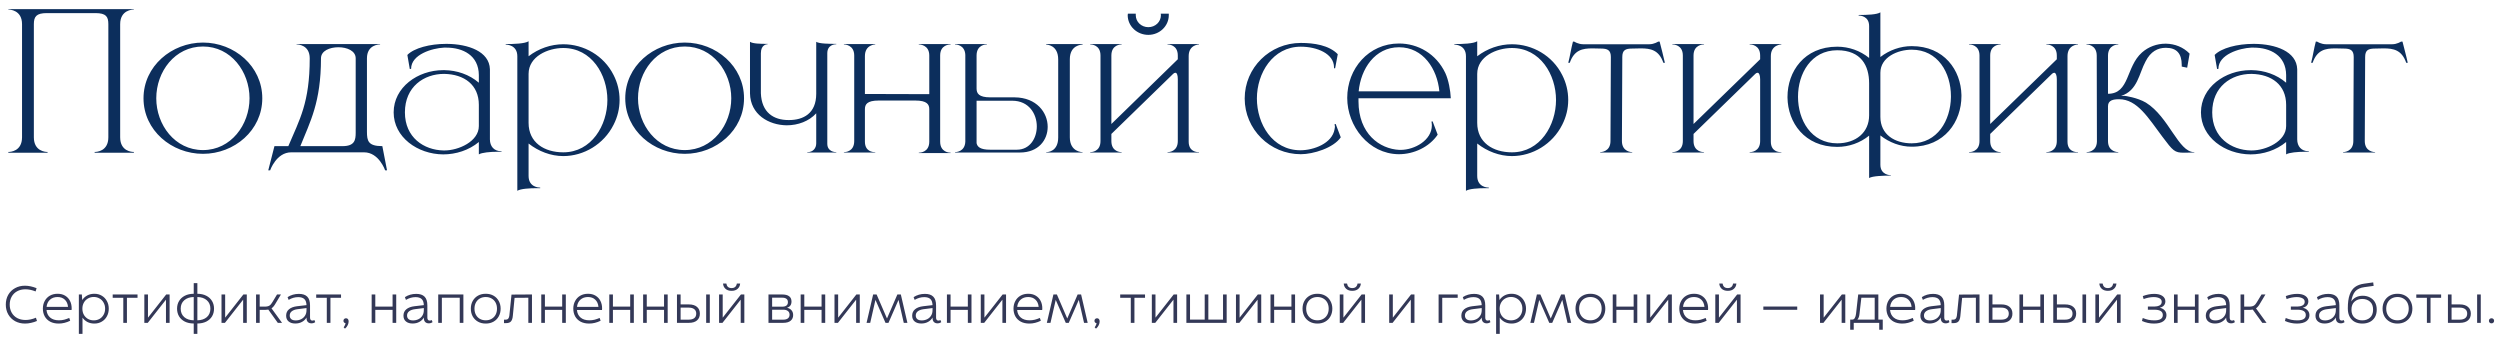
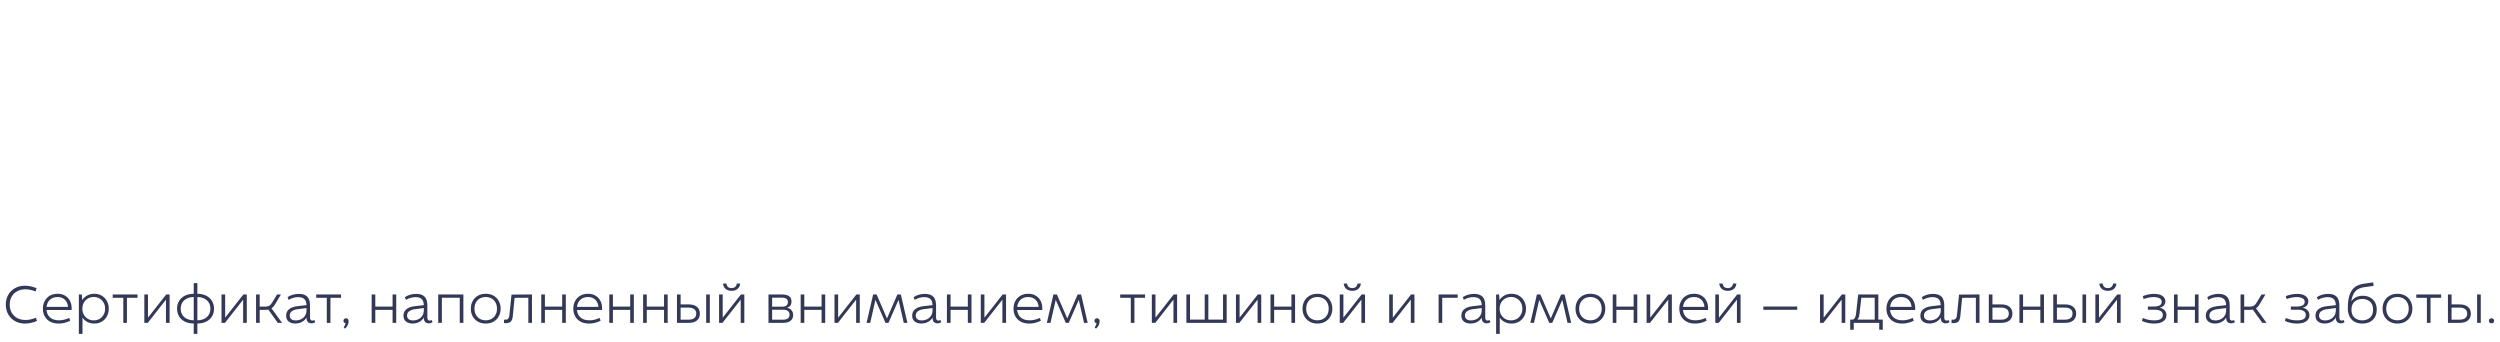
<svg xmlns="http://www.w3.org/2000/svg" width="906" height="124" viewBox="0 0 906 124" fill="none">
-   <path d="M48.513 55.34H34.301V55.068H34.369C34.981 55.068 39.265 54.864 39.265 49.764V8.76C39.265 6.04 38.449 4.748 34.573 4.748H16.961C13.153 4.748 12.269 6.04 12.269 8.76V49.764C12.269 54.864 16.553 55.068 17.165 55.068H17.233V55.34H3.021V55.068H3.089C3.701 55.068 7.985 54.864 7.985 49.764V8.76C7.985 3.592 3.497 3.456 3.021 3.456V3.32H48.513V3.456C48.037 3.456 43.549 3.592 43.549 8.76V49.764C43.549 54.864 47.833 55.068 48.445 55.068H48.513V55.34ZM73.564 54.388C83.696 54.388 90.428 45.208 90.428 35.62C90.428 25.964 83.696 16.852 73.564 16.852C63.364 16.852 56.632 25.964 56.632 35.62C56.632 45.208 63.364 54.388 73.564 54.388ZM73.564 55.748C62.208 55.748 52.008 47.248 52.008 35.62C52.008 23.992 62.208 15.424 73.564 15.424C84.92 15.424 95.052 23.992 95.052 35.62C95.052 47.248 84.92 55.748 73.564 55.748ZM140.259 61.732H139.579C139.579 61.732 137.335 55.204 131.963 55.204H105.511C100.139 55.204 97.895 61.732 97.895 61.732H97.215L99.459 52.96H104.491C108.571 43.304 112.243 37.252 112.243 21.136C112.243 16.24 107.959 16.104 107.551 16.104H107.483V15.968H137.743V16.104H137.675C137.267 16.104 132.983 16.24 132.983 21.136V47.724C132.983 51.124 133.459 52.96 138.559 52.96L140.259 61.732ZM124.143 52.96C128.563 52.96 128.903 50.716 128.903 48.064V21.136C128.903 18.416 125.775 17.124 122.647 17.124C119.451 17.124 116.323 18.416 116.323 21.136C116.323 37.116 112.379 44.12 108.843 52.96H124.143ZM146.741 40.72C146.741 49.832 153.609 54.388 160.749 54.524H161.089C166.189 54.524 173.533 51.26 173.533 45.684V38C173.533 30.724 168.229 26.916 161.021 26.78H160.885C153.677 26.78 146.741 31.404 146.741 40.72ZM148.985 24.944L148.509 25.012L147.625 19.912C150.073 17.396 155.853 15.9 161.633 15.9H162.041C169.657 15.968 177.341 18.62 177.545 25.08V50.512C177.545 53.028 179.041 54.796 181.625 54.796H181.761V55H180.265C177.749 55 174.553 55.272 173.533 55.952V51.464C169.929 54.456 165.237 55.952 160.613 55.952C151.297 55.884 142.661 49.696 142.661 40.72C142.661 31.676 151.365 25.42 160.613 25.42H161.089C165.577 25.488 170.065 26.984 173.533 29.976V27.188C173.465 20.048 167.753 17.26 161.769 17.26H160.885C156.669 17.464 148.985 19.708 148.985 24.944ZM187.478 69.144V20.388C187.478 16.308 183.738 16.172 183.33 16.172H183.262V15.968C186.186 15.968 190.266 15.832 191.558 14.948V20.388C195.162 17.6 199.65 16.036 204.138 16.036C211.55 16.036 218.826 20.116 222.362 27.188C223.79 29.976 224.538 33.036 224.538 36.232C224.538 39.36 223.79 42.42 222.362 45.208C218.826 52.28 211.55 56.564 204.138 56.564C199.65 56.564 195.162 54.864 191.558 52.008V63.772C191.558 67.852 195.298 67.988 195.706 67.988H195.774V68.192H194.686C191.966 68.192 188.634 68.396 187.478 69.144ZM204.138 55.204C214.406 55.204 220.118 45.344 220.118 36.232C220.118 27.052 214.406 17.396 204.138 17.396C198.562 17.396 191.558 20.456 191.558 26.78V44.528C191.558 51.668 197.27 55.204 204.138 55.204ZM248.146 54.388C258.278 54.388 265.01 45.208 265.01 35.62C265.01 25.964 258.278 16.852 248.146 16.852C237.946 16.852 231.214 25.964 231.214 35.62C231.214 45.208 237.946 54.388 248.146 54.388ZM248.146 55.748C236.79 55.748 226.59 47.248 226.59 35.62C226.59 23.992 236.79 15.424 248.146 15.424C259.502 15.424 269.634 23.992 269.634 35.62C269.634 47.248 259.502 55.748 248.146 55.748ZM303.077 55.272H292.537V55.136H292.673C294.577 55.136 295.801 53.776 295.801 51.94V41.06C293.217 43.916 289.205 45.412 285.125 45.412C278.529 45.344 271.933 41.468 271.797 33.852V15.152C272.817 15.832 275.469 15.9 278.189 15.9V16.036H278.121C277.849 16.036 275.741 16.172 275.741 19.3V33.784C276.013 40.788 280.365 43.508 285.737 43.508H285.941C291.041 43.508 295.801 41.196 295.801 33.988V15.152C296.821 15.832 300.357 15.9 303.077 15.9V16.036H303.009C302.601 16.036 299.813 16.172 299.813 19.3V52.076C299.813 55 302.601 55.136 303.009 55.136H303.077V55.272ZM344.521 55.476H332.961V55.34H333.029C333.437 55.34 336.769 55.204 336.769 51.328V39.564C336.769 37.864 335.953 36.436 331.737 36.436H318.409C314.193 36.436 313.445 37.864 313.445 39.564V51.328C313.445 54.864 316.233 55.136 316.981 55.136H317.185V55.272H305.829V55.136H305.897C306.305 55.136 309.569 55 309.569 51.124V20.116C309.569 16.172 306.033 16.104 305.829 16.104V15.968H317.185V16.104C317.185 16.104 313.445 16.172 313.445 20.32V34.056L336.769 34.124V20.116C336.769 16.172 333.233 16.104 332.961 16.104V15.968H344.521V16.104H344.453C344.045 16.104 340.713 16.24 340.713 20.116V51.328C340.713 55.204 344.045 55.34 344.453 55.34H344.521V55.476ZM368.53 54.252C373.222 54.252 375.738 50.104 375.738 45.82C375.738 41.264 372.882 36.504 366.83 36.504H353.91V51.872C354.182 53.232 355.27 54.252 358.806 54.252H368.53ZM369.618 55.272H346.09V55.136C346.362 55.136 349.694 55.068 349.83 51.328V19.912C349.694 16.172 346.362 16.104 346.09 16.104V15.968H357.65V16.104H357.582C357.174 16.104 353.91 16.24 353.91 20.116V32.084C353.91 33.852 354.726 35.28 358.874 35.28H367.714C375.67 35.348 379.682 40.788 379.682 45.956C379.682 50.716 376.35 55.272 369.618 55.272ZM392.33 55.272H379.138V55.136H379.206C379.75 55.136 383.49 54.932 383.49 49.832V21.544C383.49 16.24 379.342 16.172 379.138 16.172V15.968H392.33V16.172C391.922 16.172 387.706 16.308 387.706 21.476V49.764C387.706 55.068 392.126 55.136 392.33 55.136V55.272ZM434.519 55.272H423.095V55.136H423.163C423.571 55.136 426.835 55 426.835 51.124V28.752C426.835 27.324 426.563 26.508 426.087 26.372H425.951C425.679 26.372 425.407 26.508 425.135 26.78L402.763 48.54V51.124C402.763 55 406.027 55.136 406.435 55.136H406.503V55.272H395.079V55.136H395.147C395.555 55.136 398.819 55 398.819 51.124V20.116C398.819 16.24 395.555 16.104 395.147 16.104H395.079V15.968H406.503V16.104H406.435C406.027 16.104 402.763 16.24 402.763 20.116V44.936L426.835 21.476V20.116C426.835 16.24 423.571 16.104 423.163 16.104H423.095V15.968H434.519V16.104C434.519 16.104 430.779 16.172 430.779 20.32V51.328C430.779 54.864 433.567 55.136 434.315 55.136H434.519V55.272ZM416.159 12.636C412.011 12.636 408.679 9.44 408.679 5.496L408.747 4.952H411.603V5.496C411.603 7.944 413.643 9.848 416.159 9.848C418.675 9.848 420.715 7.944 420.715 5.496L420.647 4.952H423.571V5.496C423.571 9.44 420.239 12.636 416.159 12.636ZM471.41 55.884C460.19 55.884 451.078 46.84 451.078 35.688C451.078 24.536 460.19 15.56 471.41 15.56C476.238 15.56 481.61 16.376 484.806 19.64L483.854 24.74H483.446V24.4C483.446 19.436 477.258 16.92 471.41 16.92C461.21 16.92 455.498 26.576 455.498 35.688C455.498 44.868 461.074 54.456 471.274 54.456C476.034 54.456 482.766 52.008 483.65 46.84L483.786 45.956L483.65 45.004L484.058 44.936L485.894 49.764C483.242 53.64 475.898 55.884 471.41 55.884ZM507.005 55.884H506.801C496.057 55.748 488.237 45.752 488.237 35.484C488.237 24.876 495.989 15.764 507.005 15.764C513.805 15.764 520.469 19.436 523.801 26.508C524.957 29.024 525.637 32.764 525.773 35.62H492.317V36.708C492.317 48.472 500.001 53.98 507.141 54.32H507.549C512.717 54.32 518.905 50.784 518.905 45.412C518.905 44.936 518.837 44.528 518.769 44.052L519.177 43.984L521.013 48.812C517.953 53.3 512.377 55.884 507.005 55.884ZM521.625 33.104C520.877 25.012 515.777 17.124 507.005 17.124C498.233 17.124 493.133 25.012 492.385 33.104H521.625ZM531.263 69.144V20.388C531.263 16.308 527.523 16.172 527.115 16.172H527.047V15.968C529.971 15.968 534.051 15.832 535.343 14.948V20.388C538.947 17.6 543.435 16.036 547.923 16.036C555.335 16.036 562.611 20.116 566.147 27.188C567.575 29.976 568.323 33.036 568.323 36.232C568.323 39.36 567.575 42.42 566.147 45.208C562.611 52.28 555.335 56.564 547.923 56.564C543.435 56.564 538.947 54.864 535.343 52.008V63.772C535.343 67.852 539.083 67.988 539.491 67.988H539.559V68.192H538.471C535.751 68.192 532.419 68.396 531.263 69.144ZM547.923 55.204C558.191 55.204 563.903 45.344 563.903 36.232C563.903 27.052 558.191 17.396 547.923 17.396C542.347 17.396 535.343 20.456 535.343 26.78V44.528C535.343 51.668 541.055 55.204 547.923 55.204ZM591.524 55.272H579.896V55.136C580.1 55.136 583.636 55.068 583.636 51.124L583.772 20.66C583.772 18.212 582.616 17.6 580.236 17.6L577.108 17.532C573.504 17.532 570.512 18.076 568.88 22.768H568.336C569.016 20.184 569.356 17.6 570.036 15.084H570.512C570.512 15.084 571.94 16.036 573.776 16.036H597.712C599.48 16.036 600.908 15.084 600.908 15.084H601.452C602.064 17.6 602.812 20.184 603.356 22.768H602.812C601.18 18.076 598.188 17.532 594.584 17.532L591.456 17.6C589.008 17.6 587.92 18.212 587.92 20.66L587.784 51.124C587.784 55.068 591.32 55.136 591.524 55.136V55.272ZM645.56 55.272H634.068V55.136H634.136C634.544 55.136 637.876 55 637.876 51.124V28.752C637.876 27.324 637.536 26.508 637.06 26.372H636.924C636.652 26.372 636.38 26.508 636.108 26.78L613.736 48.54V51.124C613.736 55 617.068 55.136 617.476 55.136H617.544V55.272H606.052V55.136H606.12C606.528 55.136 609.86 55 609.86 51.124V20.116C609.86 16.24 606.528 16.104 606.12 16.104H606.052V15.968H617.544V16.104H617.476C617.068 16.104 613.736 16.24 613.736 20.116V44.936L637.876 21.476V20.116C637.876 16.24 634.544 16.104 634.136 16.104H634.068V15.968H645.56V16.104C645.56 16.104 641.752 16.172 641.752 20.32V51.328C641.752 54.864 644.54 55.136 645.356 55.136H645.56V55.272ZM677.369 64.52V49.152C674.105 51.804 670.025 53.232 665.809 53.232C653.909 53.232 647.925 44.324 647.789 35.416V35.076C647.789 26.032 653.773 16.92 665.809 16.92C670.025 16.92 674.105 18.348 677.369 21V9.44C677.369 5.768 674.037 5.632 673.629 5.632H673.561V5.428C676.689 5.428 680.225 5.292 681.449 4.476V20.66C684.713 18.144 688.725 16.716 692.805 16.716C704.637 16.716 710.621 25.488 710.825 34.396V34.872C710.825 43.984 704.773 53.164 692.805 53.164C688.725 53.164 684.713 51.668 681.449 49.084V59.692C681.449 63.432 684.985 63.5 685.257 63.5V63.636C682.605 63.636 678.525 63.772 677.369 64.52ZM692.805 51.94C702.121 51.94 706.881 43.644 707.017 35.212V34.872C707.017 26.372 702.325 18.008 692.805 18.008C687.705 18.008 681.449 20.728 681.449 26.372V42.352C681.449 48.744 686.617 51.94 692.805 51.94ZM665.809 51.94C672.609 51.94 677.369 47.996 677.369 41.808V30.18C677.369 23.856 674.513 18.212 665.809 18.212C656.357 18.212 651.597 26.644 651.597 35.076C651.597 43.508 656.357 51.94 665.809 51.94ZM753.071 55.272H741.579V55.136H741.647C742.055 55.136 745.387 55 745.387 51.124V28.752C745.387 27.324 745.047 26.508 744.571 26.372H744.435C744.163 26.372 743.891 26.508 743.619 26.78L721.247 48.54V51.124C721.247 55 724.579 55.136 724.987 55.136H725.055V55.272H713.563V55.136H713.631C714.039 55.136 717.371 55 717.371 51.124V20.116C717.371 16.24 714.039 16.104 713.631 16.104H713.563V15.968H725.055V16.104H724.987C724.579 16.104 721.247 16.24 721.247 20.116V44.936L745.387 21.476V20.116C745.387 16.24 742.055 16.104 741.647 16.104H741.579V15.968H753.071V16.104C753.071 16.104 749.263 16.172 749.263 20.32V51.328C749.263 54.864 752.051 55.136 752.867 55.136H753.071V55.272ZM791.477 55.34C788.077 55.34 787.533 54.728 783.657 49.56C778.557 42.76 774.545 35.96 767.949 35.96C765.909 35.96 763.937 36.3 763.937 38.476V51.124C763.937 55.068 767.473 55.136 767.677 55.136V55.272H756.185V55.136C756.457 55.136 759.789 55.068 759.925 51.328L759.857 20.184C759.857 16.172 756.321 16.104 756.117 16.104V15.968H767.677V16.104C767.473 16.104 763.937 16.172 763.937 20.184V33.988C771.825 33.988 770.397 24.196 776.245 19.028C778.625 16.92 781.685 15.832 784.745 15.832H785.017C788.145 15.9 791.205 17.056 793.517 19.436L792.633 24.536L790.661 24.128V23.516C790.661 19.368 788.757 17.328 785.017 17.328H784.813C782.025 17.328 779.373 18.62 777.537 22.292C775.225 26.508 774.681 32.9 768.697 34.736H769.921C770.125 34.736 774.545 35.348 777.673 37.184C786.037 42.352 789.437 55.136 795.149 55.136H795.217V55.272L791.477 55.34ZM801.706 40.72C801.706 49.832 808.574 54.388 815.714 54.524H816.054C821.154 54.524 828.498 51.26 828.498 45.684V38C828.498 30.724 823.194 26.916 815.986 26.78H815.85C808.642 26.78 801.706 31.404 801.706 40.72ZM803.95 24.944L803.474 25.012L802.59 19.912C805.038 17.396 810.818 15.9 816.598 15.9H817.006C824.622 15.968 832.306 18.62 832.51 25.08V50.512C832.51 53.028 834.006 54.796 836.59 54.796H836.726V55H835.23C832.714 55 829.518 55.272 828.498 55.952V51.464C824.894 54.456 820.202 55.952 815.578 55.952C806.262 55.884 797.626 49.696 797.626 40.72C797.626 31.676 806.33 25.42 815.578 25.42H816.054C820.542 25.488 825.03 26.984 828.498 29.976V27.188C828.43 20.048 822.718 17.26 816.734 17.26H815.85C811.634 17.464 803.95 19.708 803.95 24.944ZM860.735 55.272H849.107V55.136C849.311 55.136 852.847 55.068 852.847 51.124L852.983 20.66C852.983 18.212 851.827 17.6 849.447 17.6L846.319 17.532C842.715 17.532 839.723 18.076 838.091 22.768H837.547C838.227 20.184 838.567 17.6 839.247 15.084H839.723C839.723 15.084 841.151 16.036 842.987 16.036H866.923C868.691 16.036 870.119 15.084 870.119 15.084H870.663C871.275 17.6 872.023 20.184 872.567 22.768H872.023C870.391 18.076 867.399 17.532 863.795 17.532L860.667 17.6C858.219 17.6 857.131 18.212 857.131 20.66L856.995 51.124C856.995 55.068 860.531 55.136 860.735 55.136V55.272Z" fill="#0C2E5C" />
  <path d="M3.001 113.96C2.401 112.92 2.101 111.733 2.101 110.4C2.101 109.067 2.395 107.88 2.981 106.84C3.581 105.8 4.408 104.993 5.461 104.42C6.515 103.833 7.708 103.54 9.041 103.54C10.375 103.54 11.781 103.84 13.261 104.44L12.901 105.62C11.621 105.1 10.388 104.84 9.201 104.84C8.068 104.84 7.068 105.08 6.201 105.56C5.348 106.027 4.688 106.68 4.221 107.52C3.755 108.36 3.521 109.32 3.521 110.4C3.521 111.48 3.755 112.44 4.221 113.28C4.688 114.12 5.355 114.78 6.221 115.26C7.101 115.727 8.115 115.96 9.261 115.96C10.461 115.96 11.715 115.687 13.021 115.14L13.401 116.32C12.721 116.613 12.008 116.84 11.261 117C10.528 117.173 9.801 117.26 9.081 117.26C7.748 117.26 6.548 116.973 5.481 116.4C4.428 115.813 3.601 115 3.001 113.96ZM15.534 111.86C15.534 110.833 15.754 109.913 16.194 109.1C16.634 108.273 17.254 107.627 18.054 107.16C18.867 106.693 19.807 106.46 20.874 106.46C21.94 106.46 22.854 106.693 23.614 107.16C24.387 107.627 24.974 108.26 25.374 109.06C25.774 109.86 25.974 110.76 25.974 111.76C25.974 111.933 25.96 112.127 25.934 112.34H16.854C16.96 113.5 17.4 114.413 18.174 115.08C18.96 115.747 20.02 116.08 21.354 116.08C22.02 116.08 22.654 116.007 23.254 115.86C23.854 115.7 24.467 115.487 25.094 115.22L25.434 116.24C24.047 116.92 22.667 117.26 21.294 117.26C20.094 117.26 19.06 117.033 18.194 116.58C17.327 116.113 16.667 115.473 16.214 114.66C15.76 113.833 15.534 112.9 15.534 111.86ZM24.654 111.22C24.547 110.1 24.16 109.227 23.494 108.6C22.827 107.96 21.947 107.64 20.854 107.64C19.747 107.64 18.834 107.96 18.114 108.6C17.407 109.24 16.994 110.113 16.874 111.22H24.654ZM29.657 106.72L29.797 108.74C30.263 108.02 30.877 107.46 31.637 107.06C32.397 106.66 33.25 106.46 34.197 106.46C35.197 106.46 36.09 106.693 36.877 107.16C37.676 107.627 38.297 108.273 38.736 109.1C39.19 109.913 39.416 110.833 39.416 111.86C39.416 112.887 39.19 113.813 38.736 114.64C38.297 115.453 37.676 116.093 36.877 116.56C36.09 117.027 35.197 117.26 34.197 117.26C33.276 117.26 32.443 117.073 31.697 116.7C30.963 116.313 30.363 115.787 29.896 115.12V121H28.576V106.72H29.657ZM29.857 112.02C29.883 112.833 30.076 113.547 30.436 114.16C30.81 114.773 31.303 115.253 31.916 115.6C32.543 115.933 33.23 116.1 33.977 116.1C34.736 116.1 35.43 115.927 36.056 115.58C36.683 115.22 37.176 114.72 37.536 114.08C37.91 113.427 38.096 112.687 38.096 111.86C38.096 111.033 37.91 110.3 37.536 109.66C37.176 109.007 36.683 108.507 36.056 108.16C35.43 107.8 34.736 107.62 33.977 107.62C33.217 107.62 32.523 107.8 31.896 108.16C31.27 108.507 30.77 109.007 30.396 109.66C30.037 110.3 29.857 111.033 29.857 111.86V112.02ZM49.84 107.92H46.001V117H44.681V107.92H40.84V106.72H49.84V107.92ZM53.627 106.72V115.12L60.227 106.72H61.467V117H60.147V108.6L53.547 117H52.307V106.72H53.627ZM70.207 117.24C68.953 117.227 67.873 116.993 66.966 116.54C66.06 116.073 65.367 115.44 64.886 114.64C64.406 113.827 64.166 112.9 64.166 111.86C64.166 110.82 64.406 109.9 64.886 109.1C65.367 108.287 66.06 107.647 66.966 107.18C67.873 106.713 68.953 106.473 70.207 106.46V102.6H71.526V106.46C72.78 106.473 73.86 106.713 74.766 107.18C75.673 107.647 76.367 108.287 76.847 109.1C77.326 109.9 77.567 110.82 77.567 111.86C77.567 112.9 77.326 113.827 76.847 114.64C76.367 115.44 75.673 116.073 74.766 116.54C73.86 116.993 72.78 117.227 71.526 117.24V121H70.207V117.24ZM65.487 111.86C65.487 113.14 65.913 114.16 66.766 114.92C67.62 115.667 68.766 116.053 70.207 116.08V107.64C68.766 107.667 67.62 108.06 66.766 108.82C65.913 109.567 65.487 110.58 65.487 111.86ZM71.526 116.08C72.966 116.053 74.113 115.667 74.966 114.92C75.82 114.16 76.246 113.14 76.246 111.86C76.246 110.58 75.82 109.567 74.966 108.82C74.113 108.06 72.966 107.667 71.526 107.64V116.08ZM81.596 106.72V115.12L88.196 106.72H89.436V117H88.116V108.6L81.516 117H80.276V106.72H81.596ZM94.115 106.72V111.12H95.915C96.689 111.12 97.269 110.993 97.655 110.74C98.042 110.487 98.409 110.053 98.755 109.44L100.395 106.72H101.815L99.875 109.96C99.395 110.813 98.902 111.407 98.395 111.74L102.215 117H100.675L97.235 112.2C96.862 112.267 96.489 112.3 96.115 112.3H94.115V117H92.795V106.72H94.115ZM107.176 116.12C107.856 116.12 108.489 115.98 109.076 115.7C109.676 115.42 110.156 115 110.516 114.44C110.889 113.88 111.076 113.2 111.076 112.4V111.64L107.776 112.06C106.936 112.167 106.263 112.413 105.756 112.8C105.249 113.187 104.996 113.707 104.996 114.36C104.996 114.907 105.183 115.34 105.556 115.66C105.929 115.967 106.469 116.12 107.176 116.12ZM103.696 114.4C103.696 113.427 104.043 112.653 104.736 112.08C105.443 111.493 106.416 111.127 107.656 110.98L111.076 110.58C111.036 109.527 110.763 108.78 110.256 108.34C109.763 107.9 109.036 107.68 108.076 107.68C106.863 107.68 105.703 108.013 104.596 108.68L104.216 107.68C105.429 106.893 106.796 106.5 108.316 106.5C109.663 106.5 110.669 106.833 111.336 107.5C112.016 108.167 112.356 109.233 112.356 110.7V115.1C112.356 115.42 112.423 115.68 112.556 115.88C112.689 116.08 112.909 116.18 113.216 116.18C113.443 116.18 113.683 116.113 113.936 115.98L114.236 116.74C113.849 117.033 113.389 117.18 112.856 117.18C112.336 117.18 111.909 117.02 111.576 116.7C111.243 116.367 111.076 115.867 111.076 115.2V115.06C110.729 115.713 110.196 116.24 109.476 116.64C108.769 117.04 107.943 117.24 106.996 117.24C105.996 117.24 105.196 116.993 104.596 116.5C103.996 116.007 103.696 115.307 103.696 114.4ZM123.591 107.92H119.751V117H118.431V107.92H114.591V106.72H123.591V107.92ZM124.466 116.26C124.466 115.993 124.552 115.773 124.726 115.6C124.899 115.427 125.126 115.34 125.406 115.34C125.699 115.34 125.926 115.44 126.086 115.64C126.259 115.827 126.346 116.107 126.346 116.48C126.346 116.947 126.226 117.413 125.986 117.88C125.759 118.347 125.439 118.753 125.026 119.1L124.546 118.64C124.946 118.053 125.179 117.547 125.246 117.12H125.226C125.012 117.093 124.832 117.007 124.686 116.86C124.539 116.713 124.466 116.513 124.466 116.26ZM136.01 106.72V111.12H142.27V106.72H143.59V117H142.27V112.3H136.01V117H134.69V106.72H136.01ZM149.695 116.12C150.375 116.12 151.009 115.98 151.595 115.7C152.195 115.42 152.675 115 153.035 114.44C153.409 113.88 153.595 113.2 153.595 112.4V111.64L150.295 112.06C149.455 112.167 148.782 112.413 148.275 112.8C147.769 113.187 147.515 113.707 147.515 114.36C147.515 114.907 147.702 115.34 148.075 115.66C148.449 115.967 148.989 116.12 149.695 116.12ZM146.215 114.4C146.215 113.427 146.562 112.653 147.255 112.08C147.962 111.493 148.935 111.127 150.175 110.98L153.595 110.58C153.555 109.527 153.282 108.78 152.775 108.34C152.282 107.9 151.555 107.68 150.595 107.68C149.382 107.68 148.222 108.013 147.115 108.68L146.735 107.68C147.949 106.893 149.315 106.5 150.835 106.5C152.182 106.5 153.189 106.833 153.855 107.5C154.535 108.167 154.875 109.233 154.875 110.7V115.1C154.875 115.42 154.942 115.68 155.075 115.88C155.209 116.08 155.429 116.18 155.735 116.18C155.962 116.18 156.202 116.113 156.455 115.98L156.755 116.74C156.369 117.033 155.909 117.18 155.375 117.18C154.855 117.18 154.429 117.02 154.095 116.7C153.762 116.367 153.595 115.867 153.595 115.2V115.06C153.249 115.713 152.715 116.24 151.995 116.64C151.289 117.04 150.462 117.24 149.515 117.24C148.515 117.24 147.715 116.993 147.115 116.5C146.515 116.007 146.215 115.307 146.215 114.4ZM167.931 106.72V117H166.611V107.9H160.131V117H158.811V106.72H167.931ZM173.911 115.56C174.538 115.907 175.245 116.08 176.031 116.08C176.818 116.08 177.518 115.907 178.131 115.56C178.758 115.213 179.245 114.72 179.591 114.08C179.938 113.44 180.111 112.7 180.111 111.86C180.111 111.02 179.938 110.28 179.591 109.64C179.245 109 178.758 108.507 178.131 108.16C177.518 107.813 176.818 107.64 176.031 107.64C175.245 107.64 174.538 107.813 173.911 108.16C173.298 108.507 172.818 109 172.471 109.64C172.125 110.28 171.951 111.02 171.951 111.86C171.951 112.7 172.125 113.44 172.471 114.08C172.818 114.72 173.298 115.213 173.911 115.56ZM171.291 114.64C170.851 113.813 170.631 112.887 170.631 111.86C170.631 110.833 170.851 109.913 171.291 109.1C171.745 108.273 172.378 107.627 173.191 107.16C174.005 106.693 174.951 106.46 176.031 106.46C177.111 106.46 178.058 106.693 178.871 107.16C179.685 107.627 180.311 108.273 180.751 109.1C181.205 109.913 181.431 110.833 181.431 111.86C181.431 112.887 181.205 113.813 180.751 114.64C180.311 115.453 179.685 116.093 178.871 116.56C178.058 117.027 177.111 117.26 176.031 117.26C174.951 117.26 174.005 117.027 173.191 116.56C172.378 116.093 171.745 115.453 171.291 114.64ZM192.788 106.72V117H191.468V107.9L186.488 107.94L185.848 114.48C185.768 115.373 185.548 116.033 185.188 116.46C184.828 116.887 184.228 117.1 183.388 117.1H182.648V115.84H183.208C183.674 115.84 184.008 115.707 184.208 115.44C184.408 115.173 184.534 114.813 184.588 114.36L185.368 106.76L191.468 106.72H192.788ZM197.475 106.72V111.12H203.735V106.72H205.055V117H203.735V112.3H197.475V117H196.155V106.72H197.475ZM207.76 111.86C207.76 110.833 207.98 109.913 208.42 109.1C208.86 108.273 209.48 107.627 210.28 107.16C211.094 106.693 212.034 106.46 213.1 106.46C214.167 106.46 215.08 106.693 215.84 107.16C216.614 107.627 217.2 108.26 217.6 109.06C218 109.86 218.2 110.76 218.2 111.76C218.2 111.933 218.187 112.127 218.16 112.34H209.08C209.187 113.5 209.627 114.413 210.4 115.08C211.187 115.747 212.247 116.08 213.58 116.08C214.247 116.08 214.88 116.007 215.48 115.86C216.08 115.7 216.694 115.487 217.32 115.22L217.66 116.24C216.274 116.92 214.894 117.26 213.52 117.26C212.32 117.26 211.287 117.033 210.42 116.58C209.554 116.113 208.894 115.473 208.44 114.66C207.987 113.833 207.76 112.9 207.76 111.86ZM216.88 111.22C216.774 110.1 216.387 109.227 215.72 108.6C215.054 107.96 214.174 107.64 213.08 107.64C211.974 107.64 211.06 107.96 210.34 108.6C209.634 109.24 209.22 110.113 209.1 111.22H216.88ZM222.123 106.72V111.12H228.383V106.72H229.703V117H228.383V112.3H222.123V117H220.803V106.72H222.123ZM234.389 106.72V111.12H240.649V106.72H241.969V117H240.649V112.3H234.389V117H233.069V106.72H234.389ZM257.234 106.72V117H255.914V106.72H257.234ZM245.334 106.72H246.654V110.32H249.634C250.914 110.32 251.901 110.62 252.594 111.22C253.288 111.807 253.634 112.62 253.634 113.66C253.634 114.7 253.288 115.52 252.594 116.12C251.901 116.707 250.914 117 249.634 117H245.334V106.72ZM249.574 115.84C250.454 115.84 251.128 115.66 251.594 115.3C252.074 114.927 252.314 114.38 252.314 113.66C252.314 112.94 252.074 112.4 251.594 112.04C251.128 111.667 250.454 111.48 249.574 111.48H246.654V115.84H249.574ZM261.908 106.72V115.12L268.508 106.72H269.748V117H268.428V108.6L261.828 117H260.588V106.72H261.908ZM262.028 102.76C262.082 103.533 262.375 104.167 262.908 104.66C263.455 105.153 264.195 105.4 265.128 105.4C266.062 105.4 266.795 105.153 267.328 104.66C267.875 104.167 268.175 103.533 268.228 102.76H267.028C266.962 103.253 266.768 103.653 266.448 103.96C266.142 104.253 265.702 104.4 265.128 104.4C264.555 104.4 264.108 104.253 263.788 103.96C263.482 103.653 263.295 103.253 263.228 102.76H262.028ZM283.498 106.72C284.592 106.72 285.418 106.933 285.978 107.36C286.552 107.787 286.838 108.42 286.838 109.26C286.838 110.46 286.292 111.213 285.198 111.52C285.918 111.68 286.472 111.993 286.858 112.46C287.245 112.913 287.438 113.487 287.438 114.18C287.438 115.047 287.132 115.733 286.518 116.24C285.918 116.747 285.018 117 283.818 117H278.498V106.72H283.498ZM283.918 115.84C284.598 115.84 285.138 115.687 285.538 115.38C285.938 115.06 286.138 114.613 286.138 114.04C286.138 113.467 285.938 113.027 285.538 112.72C285.138 112.4 284.598 112.24 283.918 112.24H279.818V115.84H283.918ZM283.498 111.14C284.138 111.14 284.638 111.007 284.998 110.74C285.358 110.473 285.538 110.06 285.538 109.5C285.538 108.94 285.358 108.533 284.998 108.28C284.638 108.013 284.138 107.88 283.498 107.88H279.818V111.14H283.498ZM291.479 106.72V111.12H297.739V106.72H299.059V117H297.739V112.3H291.479V117H290.159V106.72H291.479ZM303.744 106.72V115.12L310.344 106.72H311.584V117H310.264V108.6L303.664 117H302.424V106.72H303.744ZM325.204 106.72H326.464L328.844 117H327.524L325.624 108.68L321.984 117H320.904L317.264 108.68L315.364 117H314.044L316.424 106.72H317.684L321.444 115.42L325.204 106.72ZM334.051 116.12C334.731 116.12 335.364 115.98 335.951 115.7C336.551 115.42 337.031 115 337.391 114.44C337.764 113.88 337.951 113.2 337.951 112.4V111.64L334.651 112.06C333.811 112.167 333.138 112.413 332.631 112.8C332.124 113.187 331.871 113.707 331.871 114.36C331.871 114.907 332.058 115.34 332.431 115.66C332.804 115.967 333.344 116.12 334.051 116.12ZM330.571 114.4C330.571 113.427 330.918 112.653 331.611 112.08C332.318 111.493 333.291 111.127 334.531 110.98L337.951 110.58C337.911 109.527 337.638 108.78 337.131 108.34C336.638 107.9 335.911 107.68 334.951 107.68C333.738 107.68 332.578 108.013 331.471 108.68L331.091 107.68C332.304 106.893 333.671 106.5 335.191 106.5C336.538 106.5 337.544 106.833 338.211 107.5C338.891 108.167 339.231 109.233 339.231 110.7V115.1C339.231 115.42 339.298 115.68 339.431 115.88C339.564 116.08 339.784 116.18 340.091 116.18C340.318 116.18 340.558 116.113 340.811 115.98L341.111 116.74C340.724 117.033 340.264 117.18 339.731 117.18C339.211 117.18 338.784 117.02 338.451 116.7C338.118 116.367 337.951 115.867 337.951 115.2V115.06C337.604 115.713 337.071 116.24 336.351 116.64C335.644 117.04 334.818 117.24 333.871 117.24C332.871 117.24 332.071 116.993 331.471 116.5C330.871 116.007 330.571 115.307 330.571 114.4ZM344.486 106.72V111.12H350.746V106.72H352.066V117H350.746V112.3H344.486V117H343.166V106.72H344.486ZM356.752 106.72V115.12L363.352 106.72H364.592V117H363.272V108.6L356.672 117H355.432V106.72H356.752ZM367.291 111.86C367.291 110.833 367.511 109.913 367.951 109.1C368.391 108.273 369.011 107.627 369.811 107.16C370.625 106.693 371.565 106.46 372.631 106.46C373.698 106.46 374.611 106.693 375.371 107.16C376.145 107.627 376.731 108.26 377.131 109.06C377.531 109.86 377.731 110.76 377.731 111.76C377.731 111.933 377.718 112.127 377.691 112.34H368.611C368.718 113.5 369.158 114.413 369.931 115.08C370.718 115.747 371.778 116.08 373.111 116.08C373.778 116.08 374.411 116.007 375.011 115.86C375.611 115.7 376.225 115.487 376.851 115.22L377.191 116.24C375.805 116.92 374.425 117.26 373.051 117.26C371.851 117.26 370.818 117.033 369.951 116.58C369.085 116.113 368.425 115.473 367.971 114.66C367.518 113.833 367.291 112.9 367.291 111.86ZM376.411 111.22C376.305 110.1 375.918 109.227 375.251 108.6C374.585 107.96 373.705 107.64 372.611 107.64C371.505 107.64 370.591 107.96 369.871 108.6C369.165 109.24 368.751 110.113 368.631 111.22H376.411ZM390.536 106.72H391.796L394.176 117H392.856L390.956 108.68L387.316 117H386.236L382.596 108.68L380.696 117H379.376L381.756 106.72H383.016L386.776 115.42L390.536 106.72ZM396.634 116.26C396.634 115.993 396.72 115.773 396.894 115.6C397.067 115.427 397.294 115.34 397.574 115.34C397.867 115.34 398.094 115.44 398.254 115.64C398.427 115.827 398.514 116.107 398.514 116.48C398.514 116.947 398.394 117.413 398.154 117.88C397.927 118.347 397.607 118.753 397.194 119.1L396.714 118.64C397.114 118.053 397.347 117.547 397.414 117.12H397.394C397.18 117.093 397 117.007 396.854 116.86C396.707 116.713 396.634 116.513 396.634 116.26ZM414.958 107.92H411.118V117H409.798V107.92H405.958V106.72H414.958V107.92ZM418.744 106.72V115.12L425.344 106.72H426.584V117H425.264V108.6L418.664 117H417.424V106.72H418.744ZM431.264 106.72V115.82H436.584V106.72H437.904V115.82H443.224V106.72H444.544V117H429.944V106.72H431.264ZM449.232 106.72V115.12L455.832 106.72H457.072V117H455.752V108.6L449.152 117H447.912V106.72H449.232ZM461.752 106.72V111.12H468.012V106.72H469.332V117H468.012V112.3H461.752V117H460.432V106.72H461.752ZM475.318 115.56C475.944 115.907 476.651 116.08 477.438 116.08C478.224 116.08 478.924 115.907 479.538 115.56C480.164 115.213 480.651 114.72 480.998 114.08C481.344 113.44 481.518 112.7 481.518 111.86C481.518 111.02 481.344 110.28 480.998 109.64C480.651 109 480.164 108.507 479.538 108.16C478.924 107.813 478.224 107.64 477.438 107.64C476.651 107.64 475.944 107.813 475.318 108.16C474.704 108.507 474.224 109 473.878 109.64C473.531 110.28 473.358 111.02 473.358 111.86C473.358 112.7 473.531 113.44 473.878 114.08C474.224 114.72 474.704 115.213 475.318 115.56ZM472.698 114.64C472.258 113.813 472.038 112.887 472.038 111.86C472.038 110.833 472.258 109.913 472.698 109.1C473.151 108.273 473.784 107.627 474.598 107.16C475.411 106.693 476.358 106.46 477.438 106.46C478.518 106.46 479.464 106.693 480.278 107.16C481.091 107.627 481.718 108.273 482.158 109.1C482.611 109.913 482.838 110.833 482.838 111.86C482.838 112.887 482.611 113.813 482.158 114.64C481.718 115.453 481.091 116.093 480.278 116.56C479.464 117.027 478.518 117.26 477.438 117.26C476.358 117.26 475.411 117.027 474.598 116.56C473.784 116.093 473.151 115.453 472.698 114.64ZM486.85 106.72V115.12L493.45 106.72H494.69V117H493.37V108.6L486.77 117H485.53V106.72H486.85ZM486.97 102.76C487.023 103.533 487.316 104.167 487.85 104.66C488.396 105.153 489.136 105.4 490.07 105.4C491.003 105.4 491.736 105.153 492.27 104.66C492.816 104.167 493.116 103.533 493.17 102.76H491.97C491.903 103.253 491.71 103.653 491.39 103.96C491.083 104.253 490.643 104.4 490.07 104.4C489.496 104.4 489.05 104.253 488.73 103.96C488.423 103.653 488.236 103.253 488.17 102.76H486.97ZM504.76 106.72V115.12L511.36 106.72H512.6V117H511.28V108.6L504.68 117H503.44V106.72H504.76ZM528.27 106.72V107.92H522.67V117H521.35V106.72H528.27ZM533.074 116.12C533.754 116.12 534.388 115.98 534.974 115.7C535.574 115.42 536.054 115 536.414 114.44C536.788 113.88 536.974 113.2 536.974 112.4V111.64L533.674 112.06C532.834 112.167 532.161 112.413 531.654 112.8C531.148 113.187 530.894 113.707 530.894 114.36C530.894 114.907 531.081 115.34 531.454 115.66C531.828 115.967 532.368 116.12 533.074 116.12ZM529.594 114.4C529.594 113.427 529.941 112.653 530.634 112.08C531.341 111.493 532.314 111.127 533.554 110.98L536.974 110.58C536.934 109.527 536.661 108.78 536.154 108.34C535.661 107.9 534.934 107.68 533.974 107.68C532.761 107.68 531.601 108.013 530.494 108.68L530.114 107.68C531.328 106.893 532.694 106.5 534.214 106.5C535.561 106.5 536.568 106.833 537.234 107.5C537.914 108.167 538.254 109.233 538.254 110.7V115.1C538.254 115.42 538.321 115.68 538.454 115.88C538.588 116.08 538.808 116.18 539.114 116.18C539.341 116.18 539.581 116.113 539.834 115.98L540.134 116.74C539.748 117.033 539.288 117.18 538.754 117.18C538.234 117.18 537.808 117.02 537.474 116.7C537.141 116.367 536.974 115.867 536.974 115.2V115.06C536.628 115.713 536.094 116.24 535.374 116.64C534.668 117.04 533.841 117.24 532.894 117.24C531.894 117.24 531.094 116.993 530.494 116.5C529.894 116.007 529.594 115.307 529.594 114.4ZM543.27 106.72L543.41 108.74C543.876 108.02 544.49 107.46 545.25 107.06C546.01 106.66 546.863 106.46 547.81 106.46C548.81 106.46 549.703 106.693 550.49 107.16C551.29 107.627 551.91 108.273 552.35 109.1C552.803 109.913 553.03 110.833 553.03 111.86C553.03 112.887 552.803 113.813 552.35 114.64C551.91 115.453 551.29 116.093 550.49 116.56C549.703 117.027 548.81 117.26 547.81 117.26C546.89 117.26 546.056 117.073 545.31 116.7C544.576 116.313 543.976 115.787 543.51 115.12V121H542.19V106.72H543.27ZM543.47 112.02C543.496 112.833 543.69 113.547 544.05 114.16C544.423 114.773 544.916 115.253 545.53 115.6C546.156 115.933 546.843 116.1 547.59 116.1C548.35 116.1 549.043 115.927 549.67 115.58C550.296 115.22 550.79 114.72 551.15 114.08C551.523 113.427 551.71 112.687 551.71 111.86C551.71 111.033 551.523 110.3 551.15 109.66C550.79 109.007 550.296 108.507 549.67 108.16C549.043 107.8 548.35 107.62 547.59 107.62C546.83 107.62 546.136 107.8 545.51 108.16C544.883 108.507 544.383 109.007 544.01 109.66C543.65 110.3 543.47 111.033 543.47 111.86V112.02ZM565.751 106.72H567.011L569.391 117H568.071L566.171 108.68L562.531 117H561.451L557.811 108.68L555.911 117H554.591L556.971 106.72H558.231L561.991 115.42L565.751 106.72ZM574.243 115.56C574.87 115.907 575.577 116.08 576.363 116.08C577.15 116.08 577.85 115.907 578.463 115.56C579.09 115.213 579.577 114.72 579.923 114.08C580.27 113.44 580.443 112.7 580.443 111.86C580.443 111.02 580.27 110.28 579.923 109.64C579.577 109 579.09 108.507 578.463 108.16C577.85 107.813 577.15 107.64 576.363 107.64C575.577 107.64 574.87 107.813 574.243 108.16C573.63 108.507 573.15 109 572.803 109.64C572.457 110.28 572.283 111.02 572.283 111.86C572.283 112.7 572.457 113.44 572.803 114.08C573.15 114.72 573.63 115.213 574.243 115.56ZM571.623 114.64C571.183 113.813 570.963 112.887 570.963 111.86C570.963 110.833 571.183 109.913 571.623 109.1C572.077 108.273 572.71 107.627 573.523 107.16C574.337 106.693 575.283 106.46 576.363 106.46C577.443 106.46 578.39 106.693 579.203 107.16C580.017 107.627 580.643 108.273 581.083 109.1C581.537 109.913 581.763 110.833 581.763 111.86C581.763 112.887 581.537 113.813 581.083 114.64C580.643 115.453 580.017 116.093 579.203 116.56C578.39 117.027 577.443 117.26 576.363 117.26C575.283 117.26 574.337 117.027 573.523 116.56C572.71 116.093 572.077 115.453 571.623 114.64ZM585.775 106.72V111.12H592.035V106.72H593.355V117H592.035V112.3H585.775V117H584.455V106.72H585.775ZM598.041 106.72V115.12L604.641 106.72H605.881V117H604.561V108.6L597.961 117H596.721V106.72H598.041ZM608.581 111.86C608.581 110.833 608.801 109.913 609.241 109.1C609.681 108.273 610.301 107.627 611.101 107.16C611.914 106.693 612.854 106.46 613.921 106.46C614.987 106.46 615.901 106.693 616.661 107.16C617.434 107.627 618.021 108.26 618.421 109.06C618.821 109.86 619.021 110.76 619.021 111.76C619.021 111.933 619.007 112.127 618.981 112.34H609.901C610.007 113.5 610.447 114.413 611.221 115.08C612.007 115.747 613.067 116.08 614.401 116.08C615.067 116.08 615.701 116.007 616.301 115.86C616.901 115.7 617.514 115.487 618.141 115.22L618.481 116.24C617.094 116.92 615.714 117.26 614.341 117.26C613.141 117.26 612.107 117.033 611.241 116.58C610.374 116.113 609.714 115.473 609.261 114.66C608.807 113.833 608.581 112.9 608.581 111.86ZM617.701 111.22C617.594 110.1 617.207 109.227 616.541 108.6C615.874 107.96 614.994 107.64 613.901 107.64C612.794 107.64 611.881 107.96 611.161 108.6C610.454 109.24 610.041 110.113 609.921 111.22H617.701ZM622.943 106.72V115.12L629.543 106.72H630.783V117H629.463V108.6L622.863 117H621.623V106.72H622.943ZM623.063 102.76C623.117 103.533 623.41 104.167 623.943 104.66C624.49 105.153 625.23 105.4 626.163 105.4C627.097 105.4 627.83 105.153 628.363 104.66C628.91 104.167 629.21 103.533 629.263 102.76H628.063C627.997 103.253 627.803 103.653 627.483 103.96C627.177 104.253 626.737 104.4 626.163 104.4C625.59 104.4 625.143 104.253 624.823 103.96C624.517 103.653 624.33 103.253 624.263 102.76H623.063ZM651.314 111.08V112.28H639.034V111.08H651.314ZM660.893 106.72V115.12L667.493 106.72H668.733V117H667.413V108.6L660.813 117H659.573V106.72H660.893ZM680.712 115.82H682.312V119.5H681.032V117H671.792V119.5H670.512V115.82H671.292C671.665 115.82 671.959 115.633 672.172 115.26C672.399 114.873 672.552 114.353 672.632 113.7L673.412 106.72H680.712V115.82ZM679.392 115.82V107.9H674.552L673.872 113.84C673.765 114.76 673.512 115.42 673.112 115.82H679.392ZM683.639 111.86C683.639 110.833 683.859 109.913 684.299 109.1C684.739 108.273 685.359 107.627 686.159 107.16C686.972 106.693 687.912 106.46 688.979 106.46C690.046 106.46 690.959 106.693 691.719 107.16C692.492 107.627 693.079 108.26 693.479 109.06C693.879 109.86 694.079 110.76 694.079 111.76C694.079 111.933 694.066 112.127 694.039 112.34H684.959C685.066 113.5 685.506 114.413 686.279 115.08C687.066 115.747 688.126 116.08 689.459 116.08C690.126 116.08 690.759 116.007 691.359 115.86C691.959 115.7 692.572 115.487 693.199 115.22L693.539 116.24C692.152 116.92 690.772 117.26 689.399 117.26C688.199 117.26 687.166 117.033 686.299 116.58C685.432 116.113 684.772 115.473 684.319 114.66C683.866 113.833 683.639 112.9 683.639 111.86ZM692.759 111.22C692.652 110.1 692.266 109.227 691.599 108.6C690.932 107.96 690.052 107.64 688.959 107.64C687.852 107.64 686.939 107.96 686.219 108.6C685.512 109.24 685.099 110.113 684.979 111.22H692.759ZM699.422 116.12C700.102 116.12 700.735 115.98 701.322 115.7C701.922 115.42 702.402 115 702.762 114.44C703.135 113.88 703.322 113.2 703.322 112.4V111.64L700.022 112.06C699.182 112.167 698.509 112.413 698.002 112.8C697.495 113.187 697.242 113.707 697.242 114.36C697.242 114.907 697.429 115.34 697.802 115.66C698.175 115.967 698.715 116.12 699.422 116.12ZM695.942 114.4C695.942 113.427 696.289 112.653 696.982 112.08C697.689 111.493 698.662 111.127 699.902 110.98L703.322 110.58C703.282 109.527 703.009 108.78 702.502 108.34C702.009 107.9 701.282 107.68 700.322 107.68C699.109 107.68 697.949 108.013 696.842 108.68L696.462 107.68C697.675 106.893 699.042 106.5 700.562 106.5C701.909 106.5 702.915 106.833 703.582 107.5C704.262 108.167 704.602 109.233 704.602 110.7V115.1C704.602 115.42 704.669 115.68 704.802 115.88C704.935 116.08 705.155 116.18 705.462 116.18C705.689 116.18 705.929 116.113 706.182 115.98L706.482 116.74C706.095 117.033 705.635 117.18 705.102 117.18C704.582 117.18 704.155 117.02 703.822 116.7C703.489 116.367 703.322 115.867 703.322 115.2V115.06C702.975 115.713 702.442 116.24 701.722 116.64C701.015 117.04 700.189 117.24 699.242 117.24C698.242 117.24 697.442 116.993 696.842 116.5C696.242 116.007 695.942 115.307 695.942 114.4ZM717.377 106.72V117H716.057V107.9L711.077 107.94L710.437 114.48C710.357 115.373 710.137 116.033 709.777 116.46C709.417 116.887 708.817 117.1 707.977 117.1H707.237V115.84H707.797C708.264 115.84 708.597 115.707 708.797 115.44C708.997 115.173 709.124 114.813 709.177 114.36L709.957 106.76L716.057 106.72H717.377ZM722.064 106.72V110.32H725.304C726.584 110.32 727.571 110.62 728.264 111.22C728.958 111.807 729.304 112.62 729.304 113.66C729.304 114.7 728.958 115.52 728.264 116.12C727.571 116.707 726.584 117 725.304 117H720.744V106.72H722.064ZM725.244 115.84C726.124 115.84 726.798 115.66 727.264 115.3C727.744 114.927 727.984 114.38 727.984 113.66C727.984 112.94 727.744 112.4 727.264 112.04C726.798 111.667 726.124 111.48 725.244 111.48H722.064V115.84H725.244ZM733.158 106.72V111.12H739.418V106.72H740.738V117H739.418V112.3H733.158V117H731.838V106.72H733.158ZM756.004 106.72V117H754.684V106.72H756.004ZM744.104 106.72H745.424V110.32H748.404C749.684 110.32 750.67 110.62 751.364 111.22C752.057 111.807 752.404 112.62 752.404 113.66C752.404 114.7 752.057 115.52 751.364 116.12C750.67 116.707 749.684 117 748.404 117H744.104V106.72ZM748.344 115.84C749.224 115.84 749.897 115.66 750.364 115.3C750.844 114.927 751.084 114.38 751.084 113.66C751.084 112.94 750.844 112.4 750.364 112.04C749.897 111.667 749.224 111.48 748.344 111.48H745.424V115.84H748.344ZM760.678 106.72V115.12L767.278 106.72H768.518V117H767.198V108.6L760.598 117H759.358V106.72H760.678ZM760.798 102.76C760.851 103.533 761.144 104.167 761.678 104.66C762.224 105.153 762.964 105.4 763.898 105.4C764.831 105.4 765.564 105.153 766.098 104.66C766.644 104.167 766.944 103.533 766.998 102.76H765.798C765.731 103.253 765.538 103.653 765.218 103.96C764.911 104.253 764.471 104.4 763.898 104.4C763.324 104.4 762.878 104.253 762.558 103.96C762.251 103.653 762.064 103.253 761.998 102.76H760.798ZM776.548 107.3C777.175 107.06 777.841 106.867 778.548 106.72C779.255 106.573 779.955 106.5 780.648 106.5C781.941 106.5 782.941 106.747 783.648 107.24C784.368 107.733 784.728 108.393 784.728 109.22C784.728 109.78 784.555 110.267 784.208 110.68C783.875 111.08 783.368 111.36 782.688 111.52C783.448 111.68 784.041 112 784.468 112.48C784.908 112.947 785.128 113.527 785.128 114.22C785.128 115.14 784.741 115.88 783.968 116.44C783.195 116.987 782.061 117.26 780.568 117.26C779.101 117.26 777.661 116.947 776.248 116.32L776.528 115.24C777.248 115.533 777.941 115.753 778.608 115.9C779.288 116.033 779.995 116.1 780.728 116.1C782.781 116.1 783.808 115.46 783.808 114.18C783.808 112.887 782.795 112.24 780.768 112.24H778.388V111.1H780.708C781.428 111.1 782.055 110.967 782.588 110.7C783.135 110.42 783.408 109.98 783.408 109.38C783.408 108.78 783.128 108.347 782.568 108.08C782.021 107.8 781.335 107.66 780.508 107.66C779.895 107.66 779.268 107.727 778.628 107.86C777.988 107.993 777.395 108.167 776.848 108.38L776.548 107.3ZM789.174 106.72V111.12H795.434V106.72H796.754V117H795.434V112.3H789.174V117H787.854V106.72H789.174ZM802.859 116.12C803.539 116.12 804.173 115.98 804.759 115.7C805.359 115.42 805.839 115 806.199 114.44C806.573 113.88 806.759 113.2 806.759 112.4V111.64L803.459 112.06C802.619 112.167 801.946 112.413 801.439 112.8C800.933 113.187 800.679 113.707 800.679 114.36C800.679 114.907 800.866 115.34 801.239 115.66C801.613 115.967 802.153 116.12 802.859 116.12ZM799.379 114.4C799.379 113.427 799.726 112.653 800.419 112.08C801.126 111.493 802.099 111.127 803.339 110.98L806.759 110.58C806.719 109.527 806.446 108.78 805.939 108.34C805.446 107.9 804.719 107.68 803.759 107.68C802.546 107.68 801.386 108.013 800.279 108.68L799.899 107.68C801.113 106.893 802.479 106.5 803.999 106.5C805.346 106.5 806.353 106.833 807.019 107.5C807.699 108.167 808.039 109.233 808.039 110.7V115.1C808.039 115.42 808.106 115.68 808.239 115.88C808.373 116.08 808.593 116.18 808.899 116.18C809.126 116.18 809.366 116.113 809.619 115.98L809.919 116.74C809.533 117.033 809.073 117.18 808.539 117.18C808.019 117.18 807.593 117.02 807.259 116.7C806.926 116.367 806.759 115.867 806.759 115.2V115.06C806.413 115.713 805.879 116.24 805.159 116.64C804.453 117.04 803.626 117.24 802.679 117.24C801.679 117.24 800.879 116.993 800.279 116.5C799.679 116.007 799.379 115.307 799.379 114.4ZM813.295 106.72V111.12H815.095C815.868 111.12 816.448 110.993 816.835 110.74C817.222 110.487 817.588 110.053 817.935 109.44L819.575 106.72H820.995L819.055 109.96C818.575 110.813 818.082 111.407 817.575 111.74L821.395 117H819.855L816.415 112.2C816.042 112.267 815.668 112.3 815.295 112.3H813.295V117H811.975V106.72H813.295ZM828.364 107.3C828.991 107.06 829.658 106.867 830.364 106.72C831.071 106.573 831.771 106.5 832.464 106.5C833.758 106.5 834.758 106.747 835.464 107.24C836.184 107.733 836.544 108.393 836.544 109.22C836.544 109.78 836.371 110.267 836.024 110.68C835.691 111.08 835.184 111.36 834.504 111.52C835.264 111.68 835.858 112 836.284 112.48C836.724 112.947 836.944 113.527 836.944 114.22C836.944 115.14 836.558 115.88 835.784 116.44C835.011 116.987 833.878 117.26 832.384 117.26C830.918 117.26 829.478 116.947 828.064 116.32L828.344 115.24C829.064 115.533 829.758 115.753 830.424 115.9C831.104 116.033 831.811 116.1 832.544 116.1C834.598 116.1 835.624 115.46 835.624 114.18C835.624 112.887 834.611 112.24 832.584 112.24H830.204V111.1H832.524C833.244 111.1 833.871 110.967 834.404 110.7C834.951 110.42 835.224 109.98 835.224 109.38C835.224 108.78 834.944 108.347 834.384 108.08C833.838 107.8 833.151 107.66 832.324 107.66C831.711 107.66 831.084 107.727 830.444 107.86C829.804 107.993 829.211 108.167 828.664 108.38L828.364 107.3ZM842.606 116.12C843.286 116.12 843.919 115.98 844.506 115.7C845.106 115.42 845.586 115 845.946 114.44C846.319 113.88 846.506 113.2 846.506 112.4V111.64L843.206 112.06C842.366 112.167 841.692 112.413 841.186 112.8C840.679 113.187 840.426 113.707 840.426 114.36C840.426 114.907 840.612 115.34 840.986 115.66C841.359 115.967 841.899 116.12 842.606 116.12ZM839.126 114.4C839.126 113.427 839.472 112.653 840.166 112.08C840.872 111.493 841.846 111.127 843.086 110.98L846.506 110.58C846.466 109.527 846.192 108.78 845.686 108.34C845.192 107.9 844.466 107.68 843.506 107.68C842.292 107.68 841.132 108.013 840.026 108.68L839.646 107.68C840.859 106.893 842.226 106.5 843.746 106.5C845.092 106.5 846.099 106.833 846.766 107.5C847.446 108.167 847.786 109.233 847.786 110.7V115.1C847.786 115.42 847.852 115.68 847.986 115.88C848.119 116.08 848.339 116.18 848.646 116.18C848.872 116.18 849.112 116.113 849.366 115.98L849.666 116.74C849.279 117.033 848.819 117.18 848.286 117.18C847.766 117.18 847.339 117.02 847.006 116.7C846.672 116.367 846.506 115.867 846.506 115.2V115.06C846.159 115.713 845.626 116.24 844.906 116.64C844.199 117.04 843.372 117.24 842.426 117.24C841.426 117.24 840.626 116.993 840.026 116.5C839.426 116.007 839.126 115.307 839.126 114.4ZM851.548 114.84C851.081 114.013 850.848 112.987 850.848 111.76C850.848 109.72 851.068 108.08 851.508 106.84C851.948 105.587 852.594 104.647 853.448 104.02C854.301 103.393 855.401 102.987 856.748 102.8L860.048 102.34L860.208 103.6L856.868 104.06C855.388 104.26 854.281 104.767 853.548 105.58C852.828 106.393 852.341 107.627 852.088 109.28C852.488 108.627 853.048 108.113 853.768 107.74C854.501 107.367 855.341 107.18 856.288 107.18C857.208 107.18 858.048 107.373 858.808 107.76C859.581 108.133 860.194 108.7 860.648 109.46C861.101 110.22 861.328 111.14 861.328 112.22C861.328 113.313 861.094 114.24 860.628 115C860.174 115.747 859.554 116.313 858.768 116.7C857.981 117.073 857.094 117.26 856.108 117.26C855.108 117.26 854.214 117.067 853.428 116.68C852.641 116.28 852.014 115.667 851.548 114.84ZM853.288 109.32C852.541 109.973 852.168 110.94 852.168 112.22C852.168 113.5 852.541 114.467 853.288 115.12C854.034 115.773 854.968 116.1 856.088 116.1C857.208 116.1 858.141 115.773 858.888 115.12C859.634 114.467 860.008 113.5 860.008 112.22C860.008 110.94 859.634 109.973 858.888 109.32C858.141 108.667 857.208 108.34 856.088 108.34C854.968 108.34 854.034 108.667 853.288 109.32ZM866.724 115.56C867.35 115.907 868.057 116.08 868.844 116.08C869.63 116.08 870.33 115.907 870.944 115.56C871.57 115.213 872.057 114.72 872.404 114.08C872.75 113.44 872.924 112.7 872.924 111.86C872.924 111.02 872.75 110.28 872.404 109.64C872.057 109 871.57 108.507 870.944 108.16C870.33 107.813 869.63 107.64 868.844 107.64C868.057 107.64 867.35 107.813 866.724 108.16C866.11 108.507 865.63 109 865.284 109.64C864.937 110.28 864.764 111.02 864.764 111.86C864.764 112.7 864.937 113.44 865.284 114.08C865.63 114.72 866.11 115.213 866.724 115.56ZM864.104 114.64C863.664 113.813 863.444 112.887 863.444 111.86C863.444 110.833 863.664 109.913 864.104 109.1C864.557 108.273 865.19 107.627 866.004 107.16C866.817 106.693 867.764 106.46 868.844 106.46C869.924 106.46 870.87 106.693 871.684 107.16C872.497 107.627 873.124 108.273 873.564 109.1C874.017 109.913 874.244 110.833 874.244 111.86C874.244 112.887 874.017 113.813 873.564 114.64C873.124 115.453 872.497 116.093 871.684 116.56C870.87 117.027 869.924 117.26 868.844 117.26C867.764 117.26 866.817 117.027 866.004 116.56C865.19 116.093 864.557 115.453 864.104 114.64ZM884.665 107.92H880.825V117H879.505V107.92H875.665V106.72H884.665V107.92ZM899.031 106.72V117H897.711V106.72H899.031ZM887.131 106.72H888.451V110.32H891.431C892.711 110.32 893.698 110.62 894.391 111.22C895.085 111.807 895.431 112.62 895.431 113.66C895.431 114.7 895.085 115.52 894.391 116.12C893.698 116.707 892.711 117 891.431 117H887.131V106.72ZM891.371 115.84C892.251 115.84 892.925 115.66 893.391 115.3C893.871 114.927 894.111 114.38 894.111 113.66C894.111 112.94 893.871 112.4 893.391 112.04C892.925 111.667 892.251 111.48 891.371 111.48H888.451V115.84H891.371ZM901.985 116.26C901.985 115.993 902.072 115.773 902.245 115.6C902.418 115.427 902.645 115.34 902.925 115.34C903.205 115.34 903.432 115.427 903.605 115.6C903.778 115.773 903.865 115.993 903.865 116.26C903.865 116.527 903.778 116.747 903.605 116.92C903.432 117.093 903.205 117.18 902.925 117.18C902.645 117.18 902.418 117.093 902.245 116.92C902.072 116.747 901.985 116.527 901.985 116.26Z" fill="#00072D" fill-opacity="0.8" />
</svg>